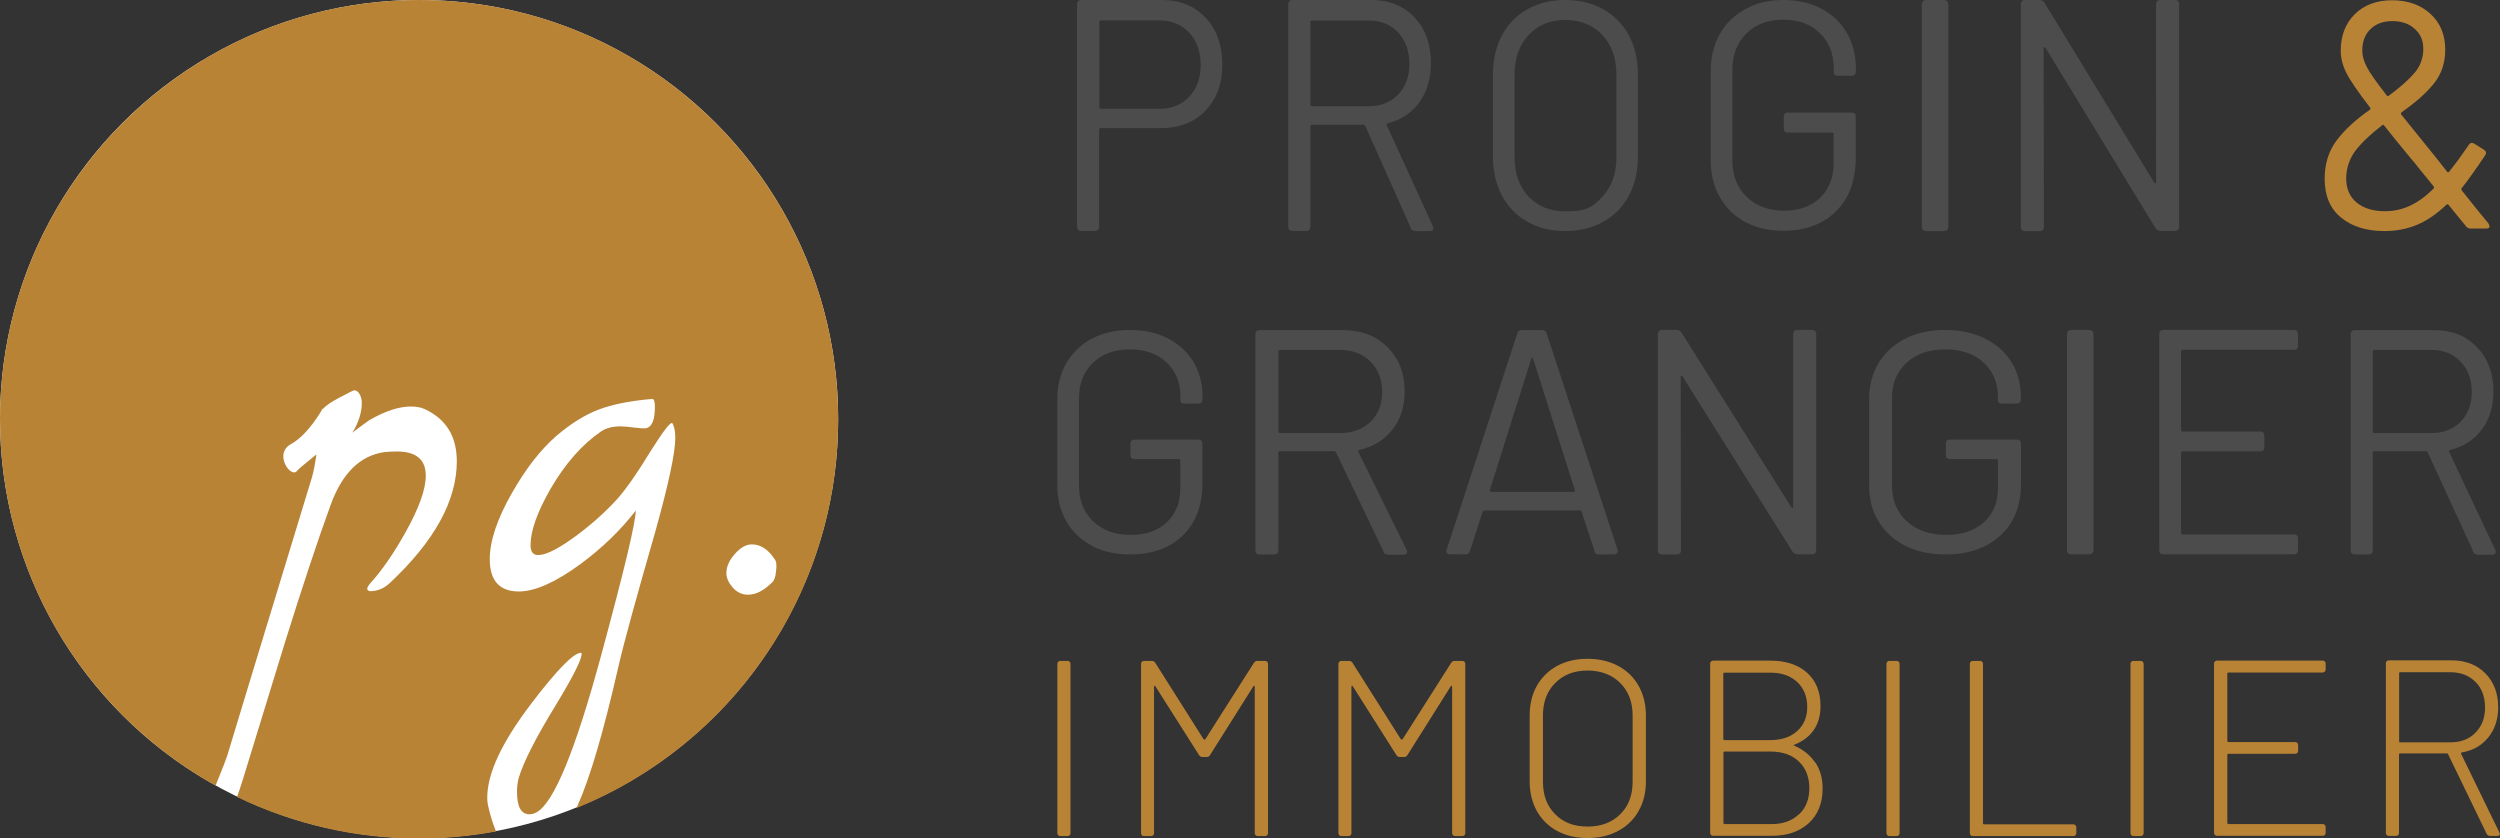
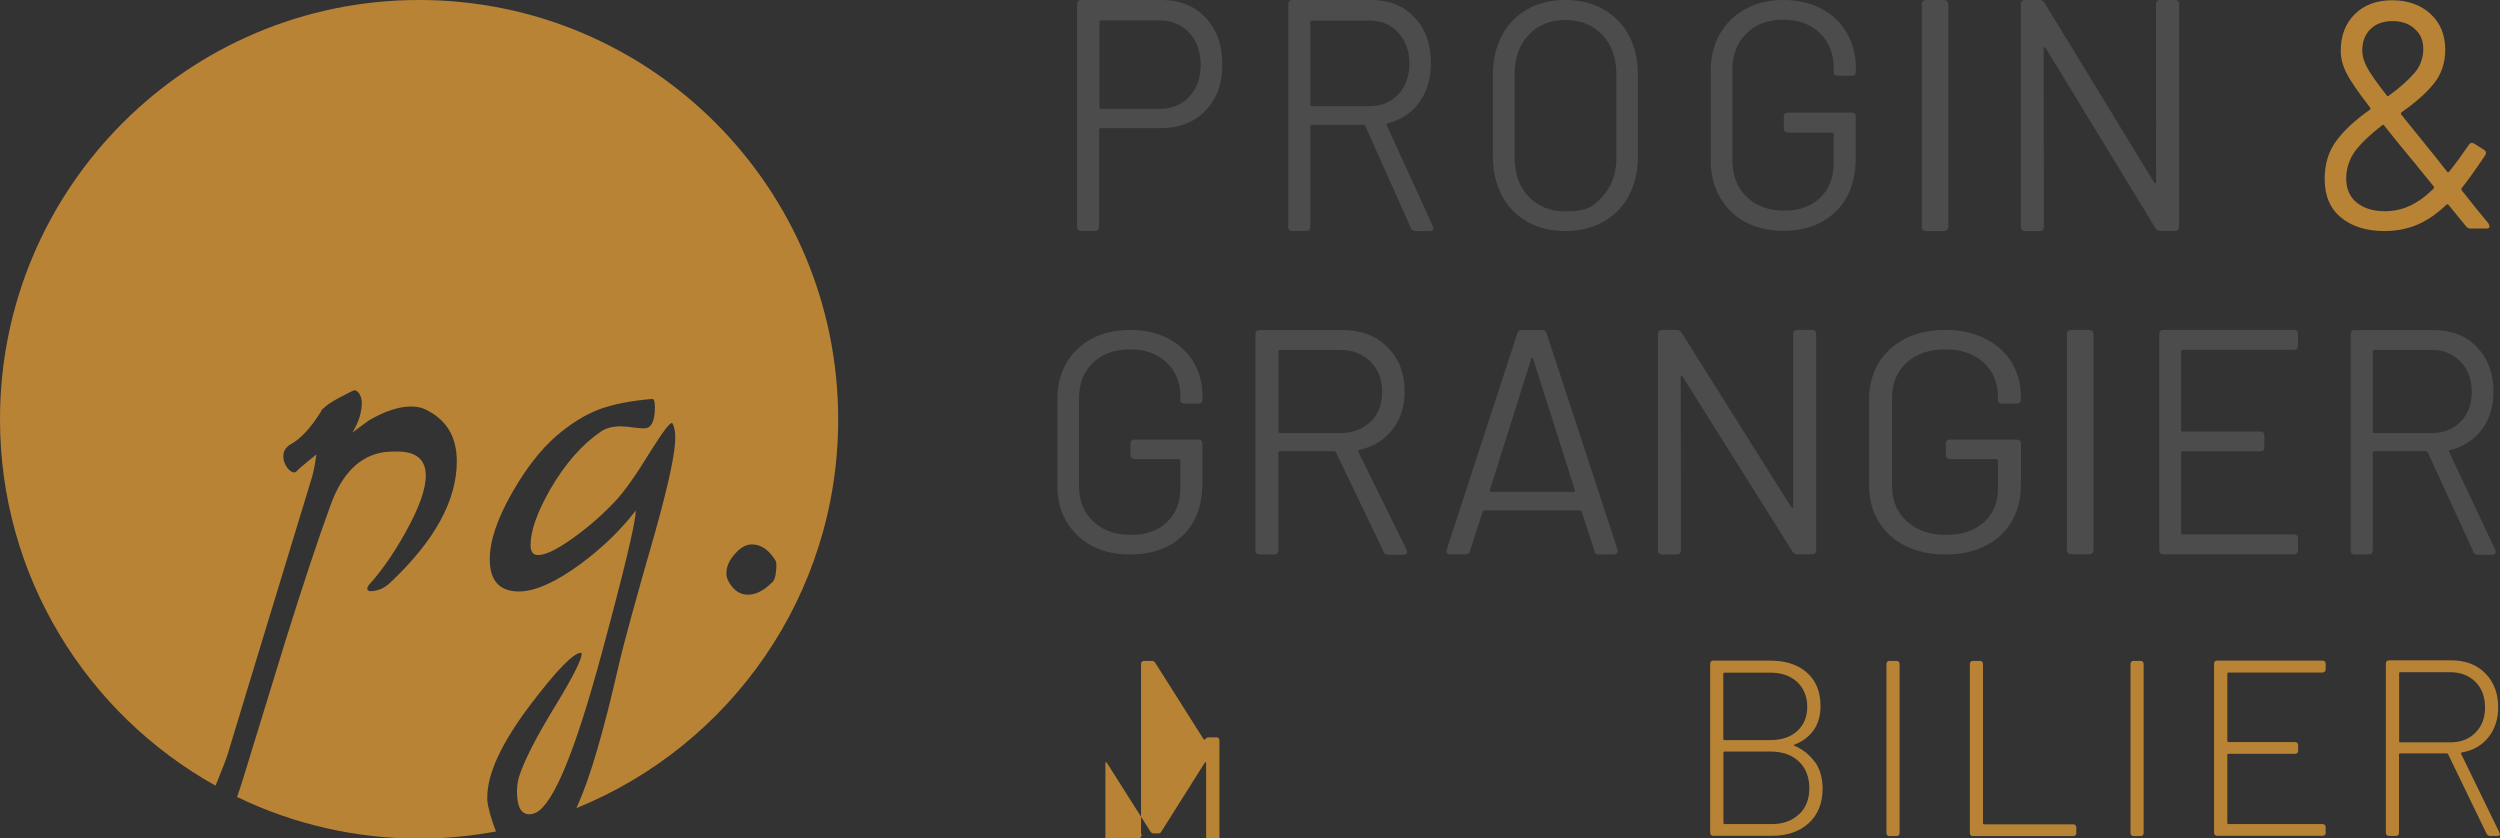
<svg xmlns="http://www.w3.org/2000/svg" id="Calque_1" data-name="Calque 1" viewBox="0 0 178.96 60">
  <rect x="0" y="0" width="178.96" height="60" fill="#333333" stroke="none" />
  <defs>
    <style>
      .cls-1 {
        fill: #b98336;
      }

      .cls-2 {
        fill: #fff;
      }

      .cls-3 {
        fill: #4c4c4c;
      }
    </style>
  </defs>
-   <circle class="cls-2" cx="30" cy="30" r="30" />
  <path class="cls-3" d="M86.31,1.27c.79.85,1.19,1.97,1.19,3.35s-.4,2.47-1.21,3.3c-.81.84-1.87,1.25-3.19,1.25h-4.31c-.07,0-.11.04-.11.12v6.93c0,.2-.1.31-.29.31h-1c-.19,0-.29-.1-.29-.31V.31c0-.2.1-.31.29-.31h5.77c1.3,0,2.35.42,3.14,1.27h0ZM85.13,6.92c.54-.57.82-1.33.82-2.27s-.27-1.73-.82-2.31c-.55-.58-1.26-.88-2.13-.88h-4.19c-.08,0-.11.04-.11.12v6.09c0,.08.04.12.11.12h4.19c.87,0,1.58-.28,2.13-.86M100.98,16.29l-3.24-7.26c-.03-.06-.07-.1-.13-.1h-3.7c-.08,0-.11.04-.11.12v7.17c0,.2-.1.31-.29.31h-1c-.19,0-.29-.1-.29-.31V.31c0-.2.1-.31.29-.31h5.67c1.27,0,2.3.42,3.08,1.25.78.83,1.18,1.93,1.17,3.28,0,1.1-.28,2.03-.83,2.8-.56.76-1.31,1.26-2.27,1.5-.07.02-.1.06-.06.14l3.3,7.22s.04.09.04.14c0,.14-.09.21-.27.21h-1.02c-.16,0-.3-.09-.36-.23h.01ZM93.8,1.58v5.9c0,.08.04.12.11.12h4.1c.86,0,1.55-.28,2.08-.84.53-.56.8-1.3.8-2.2,0-.91-.27-1.65-.8-2.23-.53-.57-1.23-.86-2.08-.86h-4.1c-.08,0-.11.04-.11.12h0ZM109.33,15.87c-.78-.44-1.41-1.09-1.82-1.88-.43-.81-.64-1.74-.64-2.81v-5.82c0-1.06.21-2,.64-2.81.41-.79,1.04-1.45,1.82-1.88C110.11.22,111.02,0,112.05,0s1.94.22,2.73.67c.78.44,1.42,1.09,1.83,1.88.43.81.64,1.74.64,2.81v5.82c0,1.06-.21,2-.64,2.81-.41.79-1.05,1.45-1.83,1.88-.79.44-1.7.67-2.73.67s-1.94-.22-2.72-.67M114.71,14.07c.67-.71,1-1.65,1-2.82v-5.91c0-1.17-.34-2.12-1-2.83-.67-.71-1.55-1.08-2.65-1.08s-1.97.36-2.64,1.08c-.67.72-1,1.66-1,2.83v5.91c0,1.17.33,2.11,1,2.82.67.71,1.55,1.06,2.64,1.06,1.63,0,1.99-.36,2.65-1.06M124.94,15.9c-.77-.41-1.4-1.03-1.83-1.79-.44-.77-.65-1.65-.65-2.65v-6.37c0-1,.22-1.89.65-2.65.43-.76,1.06-1.38,1.83-1.79C125.72.21,126.63,0,127.67,0s1.92.21,2.71.62c.79.42,1.4,1,1.83,1.74.43.75.64,1.59.64,2.53v.23c0,.2-.1.3-.29.3h-1c-.19,0-.29-.08-.29-.26v-.26c0-1.03-.33-1.87-.99-2.52-.66-.65-1.53-.97-2.63-.97s-1.97.33-2.64.99c-.67.66-1,1.53-1,2.61v6.47c0,1.08.34,1.95,1.02,2.61.68.66,1.58.99,2.68.99s1.94-.31,2.58-.92c.64-.62.97-1.44.97-2.47v-2.08c0-.08-.04-.12-.11-.12h-3.17c-.19,0-.29-.1-.29-.3v-.83c0-.2.1-.3.29-.3h4.57c.19,0,.29.1.29.3v2.91c0,1.65-.47,2.93-1.41,3.86-.94.92-2.2,1.39-3.78,1.39-1.04,0-1.95-.21-2.73-.64h.01ZM137.57,16.23V.31c0-.2.12-.31.35-.31h1.2c.23,0,.35.1.35.31v15.92c0,.2-.12.31-.35.31h-1.2c-.23,0-.35-.1-.35-.31M144.66,16.23V.31c0-.2.1-.31.3-.31h1.05c.14,0,.26.07.35.21l7.84,12.85s.06.07.1.06c.03,0,.04-.05.04-.11V.31c0-.2.1-.31.3-.31h1.05c.2,0,.3.1.3.31v15.91c0,.2-.1.31-.3.31h-1.05c-.14,0-.26-.07-.35-.21l-7.86-12.89s-.06-.07-.1-.06c-.03,0-.04.05-.04.11l.02,12.75c0,.2-.1.31-.3.31h-1.05c-.2,0-.3-.1-.3-.31M78.17,39.07c-.76-.39-1.4-1-1.83-1.74-.44-.75-.65-1.61-.65-2.58v-6.19c0-.97.22-1.83.65-2.58.43-.74,1.07-1.34,1.83-1.74.78-.41,1.69-.62,2.73-.62s1.92.2,2.71.61c.79.41,1.4.97,1.83,1.69.43.73.64,1.55.64,2.46v.22c0,.19-.1.29-.29.29h-1c-.19,0-.29-.08-.29-.25v-.25c0-1-.33-1.81-.99-2.44-.66-.63-1.53-.94-2.63-.94-1.1,0-1.97.32-2.64.96-.67.64-1,1.49-1,2.54v6.28c0,1.05.34,1.89,1.02,2.54.68.64,1.58.96,2.68.96s1.94-.3,2.58-.9c.64-.6.97-1.4.97-2.4v-2.02c0-.08-.04-.11-.11-.11h-3.17c-.19,0-.29-.1-.29-.29v-.81c0-.19.1-.29.29-.29h4.57c.19,0,.29.1.29.29v2.83c0,1.6-.47,2.85-1.41,3.75s-2.2,1.35-3.78,1.35c-1.04,0-1.95-.21-2.73-.62h.01ZM99.02,39.44l-3.38-7.05c-.03-.06-.08-.09-.14-.09h-3.87c-.08,0-.12.04-.12.12v6.97c0,.2-.1.3-.3.3h-1.04c-.2,0-.3-.1-.3-.3v-15.46c0-.2.1-.3.3-.3h5.93c1.33,0,2.4.4,3.22,1.22.82.81,1.23,1.87,1.23,3.18,0,1.07-.29,1.98-.87,2.72-.58.74-1.37,1.23-2.37,1.46-.08.02-.1.06-.07.14l3.45,7.01s.04.09.04.14c0,.14-.09.21-.28.21h-1.07c-.16,0-.31-.08-.37-.23h.01ZM91.52,25.15v5.73c0,.08.04.12.12.12h4.29c.89,0,1.62-.27,2.18-.81.56-.54.83-1.26.83-2.14,0-.88-.28-1.61-.83-2.16-.56-.56-1.28-.84-2.18-.84h-4.29c-.08,0-.12.04-.12.12h0ZM114.14,39.43l-.92-2.8c-.03-.06-.07-.09-.12-.09h-6.85s-.08.03-.12.09l-.9,2.8c-.04.17-.15.25-.32.25h-1.1c-.11,0-.18-.03-.23-.09-.04-.06-.06-.14-.02-.25l5.05-15.46c.04-.17.15-.25.32-.25h1.47c.17,0,.28.08.32.25l5.07,15.46s.02.08.02.12c0,.06-.03.11-.08.16-.05.04-.12.07-.19.07h-1.1c-.17,0-.28-.08-.32-.25h0ZM106.74,35.21h5.9c.09,0,.12-.04.09-.14l-2.98-9.38c-.02-.06-.04-.09-.07-.09-.03,0-.06.03-.07.09l-2.96,9.38c-.02.09.02.14.1.14h0ZM118.68,39.38v-15.46c0-.2.1-.3.3-.3h1.05c.14,0,.26.07.35.2l7.84,12.48s.06.07.1.06c.03,0,.04-.04.04-.1v-12.34c0-.2.1-.3.3-.3h1.05c.2,0,.3.1.3.3v15.46c0,.2-.1.3-.3.3h-1.05c-.14,0-.26-.07-.35-.2l-7.86-12.52s-.06-.07-.1-.06c-.03,0-.04.04-.04.1l.02,12.39c0,.2-.1.3-.3.3h-1.05c-.2,0-.3-.1-.3-.3M136.39,39.07c-.82-.41-1.46-.99-1.91-1.74-.46-.75-.68-1.61-.68-2.58v-6.19c0-.97.23-1.83.68-2.58.46-.75,1.1-1.33,1.91-1.74.82-.41,1.77-.62,2.85-.62s2.01.2,2.84.61c.83.41,1.46.97,1.91,1.69.45.73.67,1.55.67,2.46v.22c0,.19-.1.29-.3.29h-1.04c-.2,0-.3-.08-.3-.25v-.25c0-1-.35-1.81-1.03-2.44-.69-.63-1.6-.94-2.75-.94-1.15,0-2.06.32-2.76.96-.7.64-1.05,1.49-1.04,2.54v6.28c0,1.05.36,1.89,1.07,2.54.71.64,1.65.96,2.8.96s2.03-.3,2.7-.9,1.01-1.4,1.01-2.4v-2.02c0-.08-.04-.11-.12-.11h-3.31c-.2,0-.3-.1-.3-.29v-.81c0-.19.1-.29.3-.29h4.78c.2,0,.3.1.3.29v2.83c0,1.6-.49,2.85-1.48,3.75-.98.9-2.3,1.35-3.95,1.35-1.08,0-2.03-.21-2.85-.62h.01ZM147.96,39.38v-15.46c0-.2.12-.3.35-.3h1.2c.23,0,.35.1.35.3v15.46c0,.2-.12.3-.35.3h-1.2c-.23,0-.35-.1-.35-.3M164.21,25.04h-7.97c-.07,0-.11.04-.11.11v5.62c0,.08.04.12.11.12h5.56c.19,0,.29.1.29.3v.82c0,.2-.1.3-.29.3h-5.56c-.07,0-.11.04-.11.12v5.71c0,.08.04.12.11.12h7.97c.19,0,.29.1.29.3v.82c0,.2-.1.3-.29.3h-9.35c-.19,0-.29-.1-.29-.3v-15.46c0-.2.1-.3.29-.3h9.35c.19,0,.29.1.29.3v.82c0,.2-.1.3-.29.3M177.03,39.44l-3.24-7.05c-.03-.06-.08-.09-.13-.09h-3.7c-.07,0-.11.04-.11.12v6.97c0,.2-.1.3-.29.3h-1c-.19,0-.29-.1-.29-.3v-15.46c0-.2.1-.3.29-.3h5.67c1.27,0,2.3.4,3.08,1.22.78.81,1.18,1.87,1.18,3.18,0,1.07-.28,1.98-.83,2.72-.56.74-1.31,1.23-2.27,1.46-.08.02-.1.06-.07.14l3.3,7.01s.04.09.04.14c0,.14-.09.21-.27.21h-1.02c-.15,0-.3-.09-.36-.23h0ZM169.85,25.15v5.73c0,.08.04.12.11.12h4.1c.85,0,1.55-.27,2.08-.81.53-.54.8-1.26.8-2.14,0-.88-.27-1.61-.8-2.16-.53-.56-1.23-.84-2.08-.84h-4.1c-.07,0-.11.04-.11.12h0Z" />
  <path class="cls-1" d="M30,0C13.44,0,0,13.44,0,30.01c0,11.28,6.23,21.1,15.43,26.23h0c.47-1.17.76-1.89.85-2.19.18-.62,2.2-7.25,6.05-19.88.12-.4.22-.94.32-1.64-.65.54-1.23.98-1.4,1.19-.42.53-1.69-1.23-.42-1.93s2.26-2.53,2.26-2.53h.04c.19-.22.56-.47,1.1-.76.69-.37,1.07-.56,1.13-.56.15,0,.27.09.38.27.1.18.16.39.16.62,0,.68-.22,1.39-.67,2.14.39-.3.79-.6,1.2-.89,1.13-.65,2.12-.98,2.98-.98.38,0,.71.06.98.18,1.54.71,2.31,1.95,2.31,3.74,0,2.82-1.6,5.72-4.8,8.72-.42.39-.89.58-1.42.58-.27-.06-.25-.25.04-.58.83-.92,1.66-2.12,2.49-3.6.98-1.75,1.47-3.11,1.47-4.09,0-1.16-.7-1.74-2.09-1.73-.24,0-.52.01-.85.04-1.75.24-3.04,1.5-3.87,3.78-.92,2.52-2,5.78-3.25,9.78-1.81,5.9-2.82,9.18-3.02,9.83-.15.48-.29.91-.43,1.3,4.07,1.97,8.53,2.98,13.04,2.98,1.88,0,3.71-.18,5.5-.51-.23-.56-.41-1.13-.54-1.72-.06-.23-.09-.47-.09-.71,0-1.72,1.04-3.94,3.11-6.67,1.87-2.46,3.07-3.69,3.6-3.69.03,0,.04.01.04.04.06.33-.53,1.53-1.78,3.6-1.46,2.37-2.36,4.14-2.71,5.29-.09.33-.13.67-.13,1.03,0,1.07.3,1.6.89,1.6.15,0,.31-.04.49-.13,1.25-.65,2.8-4.43,4.67-11.34,1.63-6.02,2.45-9.44,2.45-10.27-1.07,1.39-2.39,2.67-3.96,3.83-1.78,1.3-3.25,1.96-4.4,1.96-1.39,0-2.09-.77-2.09-2.31,0-1.3.53-2.89,1.6-4.76.98-1.72,2.03-3.07,3.15-4.05,1.04-.89,2.06-1.53,3.07-1.91.92-.35,2.18-.61,3.78-.75.15-.03.22.16.22.58,0,.92-.21,1.42-.62,1.51-.15.03-.43.01-.85-.04-.32-.05-.65-.08-.98-.09-.56,0-1.03.12-1.38.35-1.36.92-2.58,2.3-3.65,4.14-.95,1.66-1.42,3-1.42,4,0,.42.13.65.4.71.51.09,1.37-.3,2.58-1.16,1.11-.79,2.14-1.68,3.07-2.67.65-.68,1.51-1.9,2.58-3.65.86-1.36,1.36-2.02,1.51-1.96.15.24.22.59.22,1.07,0,1.07-.48,3.29-1.42,6.67-1.39,4.83-2.27,8.03-2.63,9.61-1.07,4.69-2.04,8.02-2.93,10-.03.08-.07.14-.1.22,10.99-4.45,18.74-15.23,18.74-27.81C60.01,13.44,46.58,0,30,0M55.28,41.68c-.6.6-1.17.89-1.73.89-.44,0-.82-.18-1.11-.53-.3-.35-.45-.69-.44-1.03,0-.44.2-.9.6-1.35.4-.46.81-.69,1.22-.69.62,0,1.17.35,1.64,1.07.12.15.15.43.09.85-.03.39-.12.65-.27.8h0Z" />
  <g>
    <path class="cls-1" d="M178.19,16.17c0-.07-.02-.13-.06-.18l-.87-1.06-.94-1.18c-.09-.09-.13-.17-.13-.23l.02-.04c.37-.46.94-1.25,1.68-2.35.04-.05.06-.12.07-.18,0-.09-.05-.17-.15-.23l-.7-.44c-.16-.09-.29-.06-.39.1-.47.69-.93,1.33-1.4,1.91-.04.06-.09.06-.15,0l-.72-.92-2.56-3.17c-.03-.06-.02-.12.02-.16.99-.69,1.76-1.37,2.31-2.05.55-.68.82-1.49.82-2.43,0-1.06-.35-1.92-1.06-2.57-.71-.65-1.64-.97-2.74-.97-1.11,0-2,.33-2.67.99-.67.66-1.01,1.54-1.01,2.63,0,.53.14,1.07.42,1.61.27.54.84,1.36,1.68,2.45.04.05.04.1-.02.16-1.02.71-1.81,1.44-2.38,2.2-.57.76-.85,1.68-.85,2.74,0,1.22.39,2.14,1.18,2.78.78.64,1.82.96,3.1.96.84,0,1.62-.15,2.34-.45.71-.3,1.41-.78,2.1-1.44.06-.04.11-.04.15.02l1.25,1.53c.08.11.21.17.35.16h1.1c.16,0,.24-.06.24-.18h0ZM169.43,4.8c-.22-.42-.33-.81-.33-1.18,0-.65.2-1.16.59-1.54h0c.39-.38.92-.57,1.57-.57s1.19.18,1.6.56c.41.37.61.82.61,1.45,0,.62-.22,1.23-.63,1.7-.43.5-1.04,1.05-1.84,1.63-.06.05-.11.04-.15-.02-.73-.94-1.21-1.61-1.42-2.03ZM174.2,13.51c-.57.56-1.13.96-1.69,1.22h0c-.55.26-1.15.39-1.79.39-.85,0-1.52-.21-2.02-.62-.5-.41-.75-.99-.75-1.73,0-.71.23-1.41.66-1.98.44-.58,1.08-1.18,1.91-1.82.06-.05.11-.04.15.02.61.77,1.23,1.53,1.86,2.29.19.22.43.51.72.88l.96,1.18c.04.06.04.12-.02.16Z" />
-     <path class="cls-1" d="M75.75,59.79s-.06-.09-.06-.15v-12.12c0-.06.02-.11.06-.15.04-.04.09-.06.15-.06h.52c.06,0,.11.02.15.06.04.04.06.09.06.15v12.12c0,.06-.02.11-.06.15-.04.04-.1.06-.15.06h-.52c-.06,0-.11-.02-.15-.06" />
-     <path class="cls-1" d="M81.74,59.79s-.06-.09-.06-.15v-12.12c0-.06.02-.11.06-.15.04-.04.1-.06.16-.06h.55c.1,0,.2.05.25.14l3.46,5.47s.03.02.06.02.04,0,.06-.02l3.48-5.47c.05-.09.15-.14.25-.14h.55c.06,0,.11.02.15.06.04.04.06.09.06.15v12.12c0,.06-.02.11-.06.15-.04.04-.09.06-.15.06h-.52c-.06,0-.11-.02-.16-.06-.04-.04-.06-.09-.06-.15v-10.49s-.01-.06-.04-.06c-.03,0-.04,0-.06.04l-3.1,4.92c-.05.09-.14.15-.25.14h-.29c-.1,0-.2-.05-.25-.14l-3.12-4.92s-.03-.05-.06-.04c-.03,0-.04.03-.04.06v10.49c0,.06-.02.11-.06.15-.04.04-.09.06-.15.06h-.52c-.06,0-.11-.02-.15-.06h0Z" />
-     <path class="cls-1" d="M95.87,59.79s-.06-.09-.06-.15v-12.12c0-.06.02-.11.06-.15.04-.04.1-.06.15-.06h.55c.1,0,.2.05.25.14l3.46,5.47s.03.02.06.02.04,0,.06-.02l3.48-5.47c.05-.09.15-.14.25-.14h.55c.06,0,.11.02.15.06.04.04.06.1.06.15v12.12c0,.06-.02.11-.06.15-.04.04-.09.06-.15.06h-.52c-.06,0-.11-.02-.15-.06-.04-.04-.06-.09-.06-.15v-10.49s-.01-.06-.04-.06c-.03,0-.04,0-.06.04l-3.1,4.92c-.05.09-.15.15-.25.14h-.29c-.1,0-.2-.05-.25-.14l-3.12-4.92s-.03-.05-.06-.04c-.03,0-.04.03-.04.06v10.49c0,.06-.02.11-.06.15-.04.04-.09.06-.15.06h-.52c-.06,0-.11-.02-.15-.06h0Z" />
-     <path class="cls-1" d="M117.3,49.1c-.34-.61-.85-1.11-1.47-1.43-.63-.34-1.36-.51-2.19-.51-.83,0-1.55.17-2.18.51-.61.33-1.11.83-1.45,1.43-.34.61-.51,1.32-.51,2.12v4.7c0,.8.17,1.51.51,2.13.34.61.84,1.1,1.45,1.43.63.34,1.36.51,2.18.51.83,0,1.55-.17,2.19-.51.62-.32,1.13-.82,1.47-1.43.35-.61.52-1.32.52-2.12v-4.7c0-.8-.17-1.51-.52-2.13ZM116.87,55.96c0,.97-.29,1.74-.89,2.33-.59.59-1.38.88-2.34.88s-1.73-.29-2.31-.88c-.59-.59-.88-1.36-.88-2.33v-4.75c0-.95.29-1.73.88-2.32.59-.59,1.35-.89,2.31-.89s1.75.3,2.34.89c.59.59.89,1.36.89,2.32v4.75Z" />
+     <path class="cls-1" d="M81.74,59.79s-.06-.09-.06-.15v-12.12c0-.06.02-.11.06-.15.04-.04.1-.06.16-.06h.55c.1,0,.2.05.25.14l3.46,5.47s.03.02.06.02.04,0,.06-.02c.05-.09.15-.14.25-.14h.55c.06,0,.11.02.15.06.04.04.06.09.06.15v12.12c0,.06-.02.11-.06.15-.04.04-.09.06-.15.06h-.52c-.06,0-.11-.02-.16-.06-.04-.04-.06-.09-.06-.15v-10.49s-.01-.06-.04-.06c-.03,0-.04,0-.06.04l-3.1,4.92c-.05.09-.14.15-.25.14h-.29c-.1,0-.2-.05-.25-.14l-3.12-4.92s-.03-.05-.06-.04c-.03,0-.04.03-.04.06v10.49c0,.06-.02.11-.06.15-.04.04-.09.06-.15.06h-.52c-.06,0-.11-.02-.15-.06h0Z" />
    <path class="cls-1" d="M129.93,54.58c-.35-.52-.85-.93-1.49-1.2-.03-.01-.04-.03-.04-.03,0-.02.02-.03.04-.04.61-.24,1.08-.59,1.4-1.06.32-.47.48-1.03.48-1.71,0-1.02-.33-1.82-.97-2.39-.64-.57-1.52-.86-2.63-.86h-4.09c-.06,0-.11.02-.15.06-.04.04-.06.1-.06.15v12.12c0,.06.02.11.06.15.04.04.09.06.15.06h4.21c1.09,0,1.97-.3,2.63-.9.66-.6,1-1.43,1-2.49,0-.73-.18-1.36-.53-1.88ZM123.36,48.22s.02-.07.07-.07h3.28c.81,0,1.46.22,1.94.67.48.45.72,1.06.72,1.78,0,.72-.24,1.3-.72,1.73-.48.44-1.13.65-1.94.65h-3.28s-.07-.02-.07-.07v-4.69ZM128.78,58.28h0c-.48.47-1.13.71-1.94.71h-3.4s-.07-.02-.07-.07v-5.05s.02-.07.07-.07h3.32c.84,0,1.51.24,2.01.71.5.47.75,1.13.75,1.91,0,.78-.24,1.4-.73,1.87Z" />
    <path class="cls-1" d="M135.1,59.79s-.06-.09-.06-.15v-12.12c0-.06.02-.11.06-.15.04-.04.09-.06.15-.06h.52c.06,0,.11.02.15.06.04.04.06.1.06.15v12.12c0,.06-.02.11-.06.15-.04.04-.1.06-.15.06h-.52c-.06,0-.11-.02-.15-.06" />
    <path class="cls-1" d="M141.07,59.79s-.06-.09-.06-.15v-12.12c0-.06.02-.11.06-.15.04-.04.09-.06.15-.06h.52c.06,0,.11.02.15.06.04.04.06.1.06.15v11.42s.02.07.07.07h6.4c.06,0,.11.02.15.06.04.04.06.09.06.15v.42c0,.06-.02.11-.06.15-.04.04-.1.06-.15.06h-7.21c-.06,0-.11-.02-.15-.06h0Z" />
    <path class="cls-1" d="M152.57,59.79s-.06-.09-.06-.15v-12.12c0-.06.02-.11.06-.15.04-.04.09-.06.15-.06h.52c.06,0,.11.02.15.06.04.04.06.1.06.15v12.12c0,.06-.02.11-.06.15-.04.04-.1.06-.15.06h-.52c-.06,0-.11-.02-.15-.06" />
    <path class="cls-1" d="M166.42,48.08s-.1.06-.15.06h-6.76s-.07.02-.07.07v4.84s.02.07.07.07h4.79c.06,0,.11.02.15.06.04.04.06.1.06.16v.41c0,.12-.09.21-.21.21,0,0,0,0,0,0h-4.79s-.07.02-.07.07v4.89s.02.07.07.07h6.76c.06,0,.11.02.15.06.04.04.06.09.06.15v.42c0,.06-.02.11-.06.15-.04.04-.1.06-.15.06h-7.57c-.06,0-.11-.02-.15-.06-.04-.04-.06-.09-.06-.15v-12.12c0-.06.02-.11.06-.15.04-.04.09-.06.15-.06h7.57c.06,0,.11.02.15.06.04.04.06.1.06.16v.41c0,.06-.02.11-.06.15h0Z" />
    <path class="cls-1" d="M178.92,59.6l-2.75-5.65s0-.07.06-.09c.79-.13,1.42-.49,1.89-1.07.47-.58.71-1.3.71-2.16,0-1-.31-1.81-.92-2.43-.61-.62-1.43-.93-2.43-.93h-4.48c-.06,0-.11.02-.15.06-.04.04-.06.09-.06.15v12.15c0,.06.02.11.06.15.04.04.09.06.15.06h.52s0,0,0,0c.12,0,.21-.09.21-.21v-5.63s.02-.07.07-.07h3.37s.06.02.07.05l2.76,5.7h0c.05.1.14.16.25.16h.5c.13,0,.2-.05.2-.14,0-.02-.02-.05-.04-.1ZM171.81,53.15s-.07-.02-.07-.07v-4.88h0c0-.06.02-.08.07-.08h3.59c.74,0,1.34.23,1.8.69.47.46.69,1.1.69,1.84s-.23,1.34-.69,1.8c-.46.47-1.06.69-1.8.69h-3.59Z" />
  </g>
</svg>